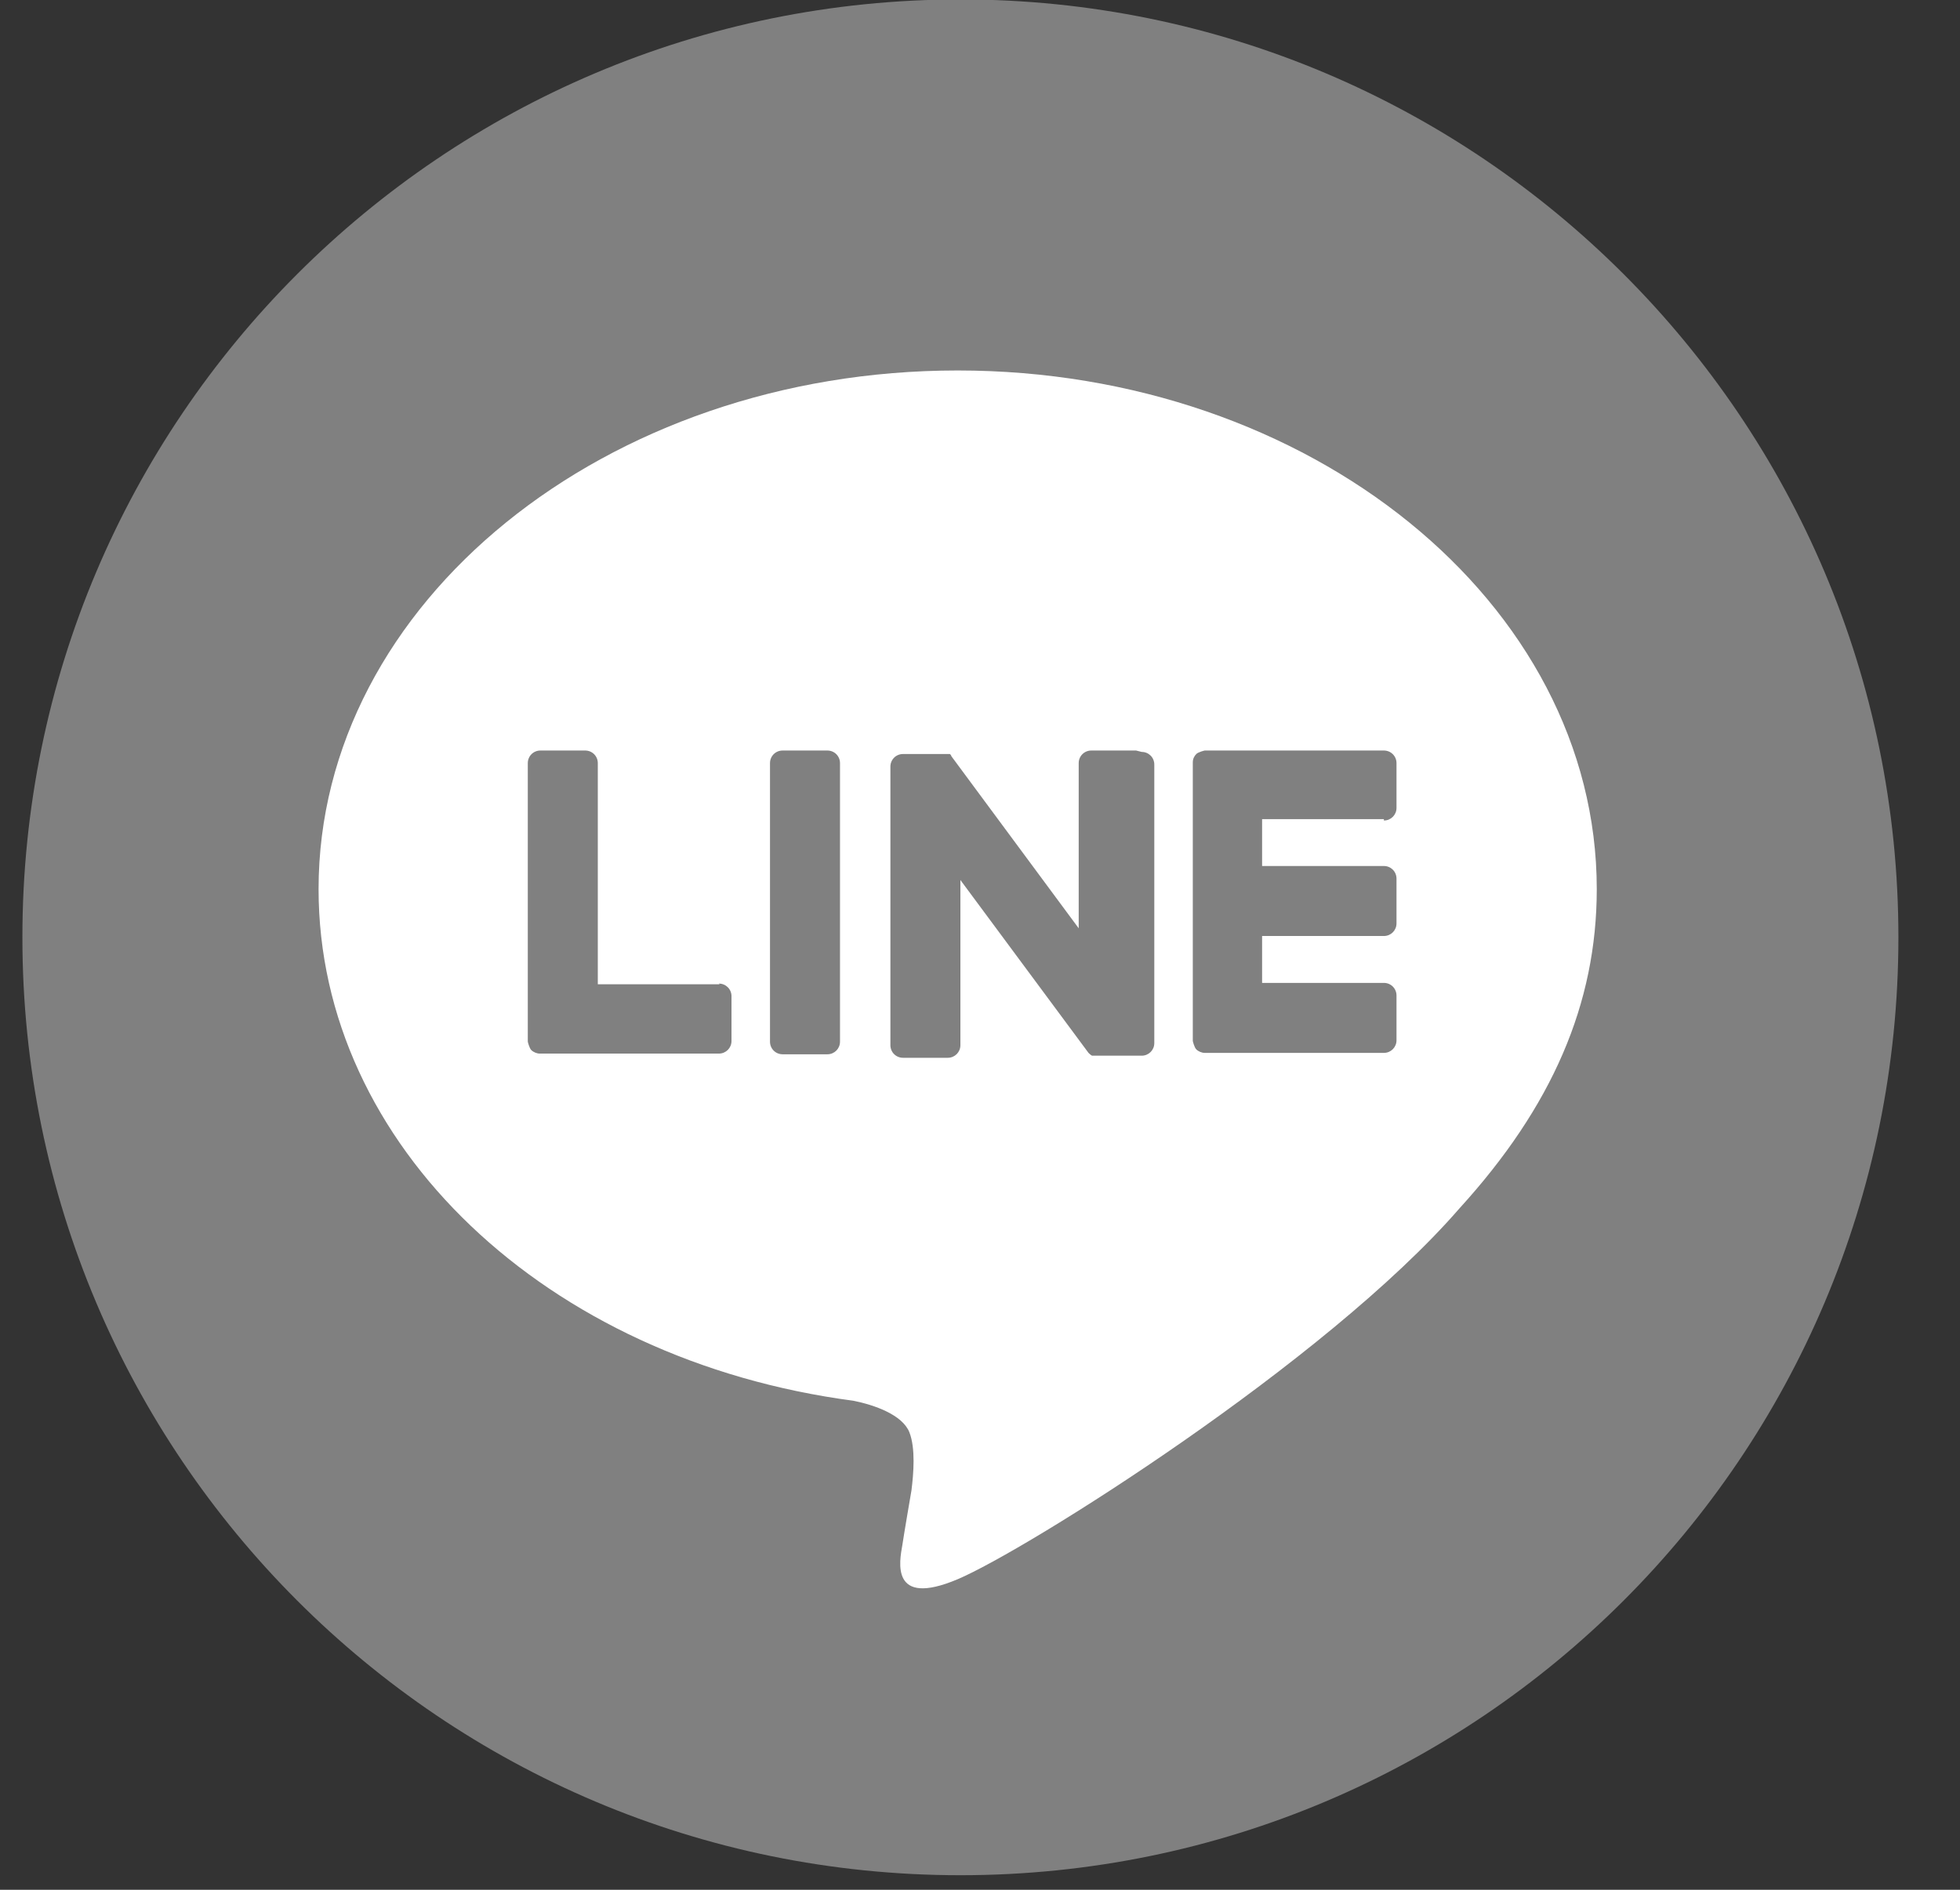
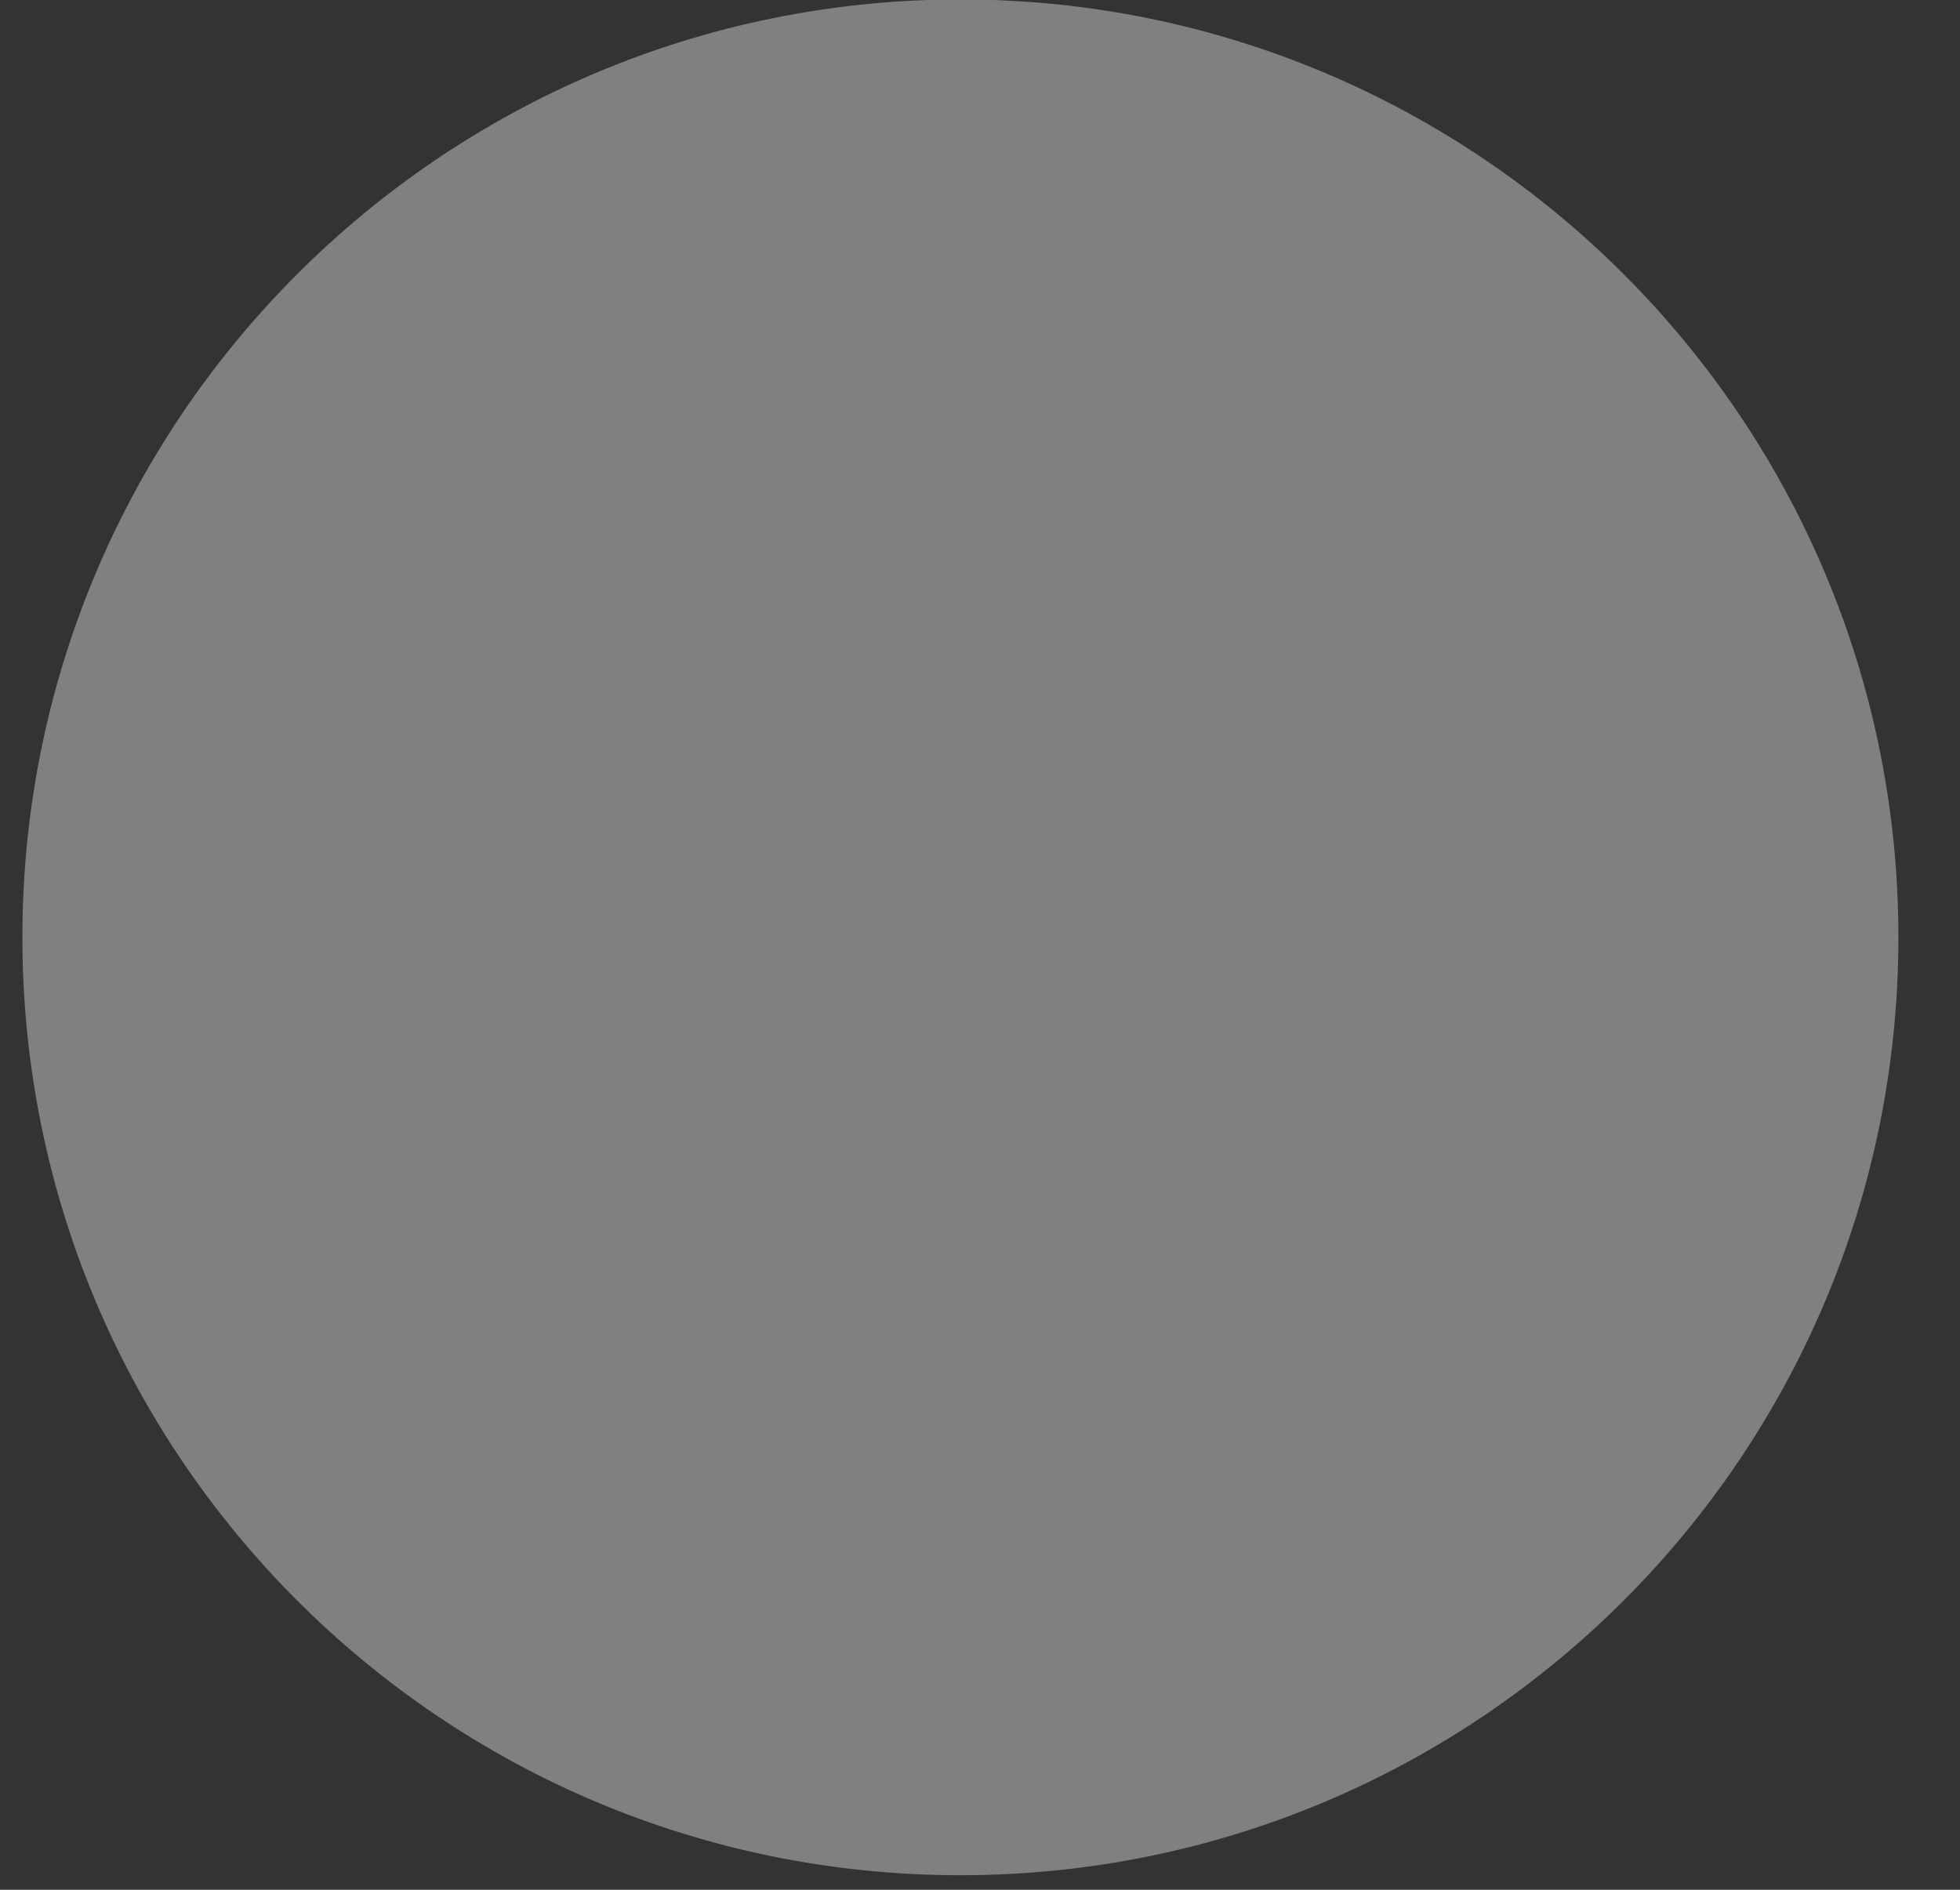
<svg xmlns="http://www.w3.org/2000/svg" width="28" height="27" viewBox="0 0 28 27" fill="none">
  <rect x="0" y="0" width="28" height="27" fill="#333333" stroke="none" />
  <path d="M13.72 26.792C21.121 26.792 27.12 20.793 27.12 13.392C27.12 5.992 21.121 -0.008 13.72 -0.008C6.32 -0.008 0.32 5.992 0.32 13.392C0.32 20.793 6.32 26.792 13.72 26.792Z" fill="#808080" />
-   <path d="M22.811 12.703C22.811 8.613 18.711 5.293 13.681 5.293C8.651 5.293 4.551 8.613 4.551 12.703C4.551 16.363 7.801 19.433 12.191 20.013C12.491 20.073 12.891 20.213 12.991 20.463C13.081 20.693 13.051 21.053 13.021 21.293C13.021 21.293 12.911 21.933 12.891 22.073C12.851 22.303 12.711 22.973 13.681 22.563C14.651 22.153 18.941 19.463 20.851 17.263C22.171 15.813 22.811 14.343 22.811 12.703Z" fill="white" />
-   <path d="M11.82 10.723H11.18C11.08 10.723 11 10.803 11 10.903V14.883C11 14.983 11.08 15.063 11.18 15.063H11.82C11.92 15.063 12 14.983 12 14.883V10.903C12 10.803 11.92 10.723 11.82 10.723Z" fill="#808080" />
  <path d="M16.23 10.723H15.59C15.49 10.723 15.41 10.803 15.41 10.903V13.263L13.59 10.803C13.59 10.803 13.59 10.793 13.58 10.783C13.58 10.783 13.58 10.783 13.57 10.773C13.57 10.773 13.57 10.773 13.56 10.773C13.56 10.773 13.56 10.773 13.55 10.773C13.55 10.773 13.55 10.773 13.54 10.773H12.9C12.8 10.773 12.72 10.853 12.72 10.953V14.933C12.72 15.033 12.8 15.113 12.9 15.113H13.54C13.64 15.113 13.72 15.033 13.72 14.933V12.573L15.55 15.043C15.55 15.043 15.58 15.073 15.6 15.083C15.6 15.083 15.6 15.083 15.61 15.083C15.61 15.083 15.61 15.083 15.62 15.083C15.63 15.083 15.65 15.083 15.67 15.083H16.31C16.41 15.083 16.49 15.003 16.49 14.903V10.923C16.49 10.823 16.41 10.743 16.31 10.743" fill="#808080" />
  <path d="M10.28 14.063H8.54V10.903C8.54 10.803 8.46 10.723 8.36 10.723H7.72C7.62 10.723 7.54 10.803 7.54 10.903V14.883C7.54 14.883 7.56 14.973 7.59 15.003C7.62 15.033 7.67 15.053 7.71 15.053H10.27C10.37 15.053 10.45 14.973 10.45 14.873V14.233C10.45 14.133 10.37 14.053 10.27 14.053" fill="#808080" />
-   <path d="M19.77 11.723C19.87 11.723 19.95 11.643 19.95 11.543V10.903C19.95 10.803 19.87 10.723 19.77 10.723H17.21C17.21 10.723 17.12 10.743 17.09 10.773C17.06 10.803 17.04 10.843 17.04 10.893V14.873C17.04 14.873 17.06 14.963 17.09 14.993C17.12 15.023 17.17 15.043 17.21 15.043H19.77C19.87 15.043 19.95 14.963 19.95 14.863V14.223C19.95 14.123 19.87 14.043 19.77 14.043H18.03V13.373H19.77C19.87 13.373 19.95 13.293 19.95 13.193V12.553C19.95 12.453 19.87 12.373 19.77 12.373H18.03V11.703H19.77V11.723Z" fill="#808080" />
+   <path d="M19.77 11.723C19.87 11.723 19.95 11.643 19.95 11.543V10.903C19.95 10.803 19.87 10.723 19.77 10.723H17.21C17.21 10.723 17.12 10.743 17.09 10.773C17.06 10.803 17.04 10.843 17.04 10.893V14.873C17.04 14.873 17.06 14.963 17.09 14.993C17.12 15.023 17.17 15.043 17.21 15.043H19.77C19.87 15.043 19.95 14.963 19.95 14.863V14.223C19.95 14.123 19.87 14.043 19.77 14.043H18.03V13.373H19.77C19.87 13.373 19.95 13.293 19.95 13.193C19.95 12.453 19.87 12.373 19.77 12.373H18.03V11.703H19.77V11.723Z" fill="#808080" />
</svg>